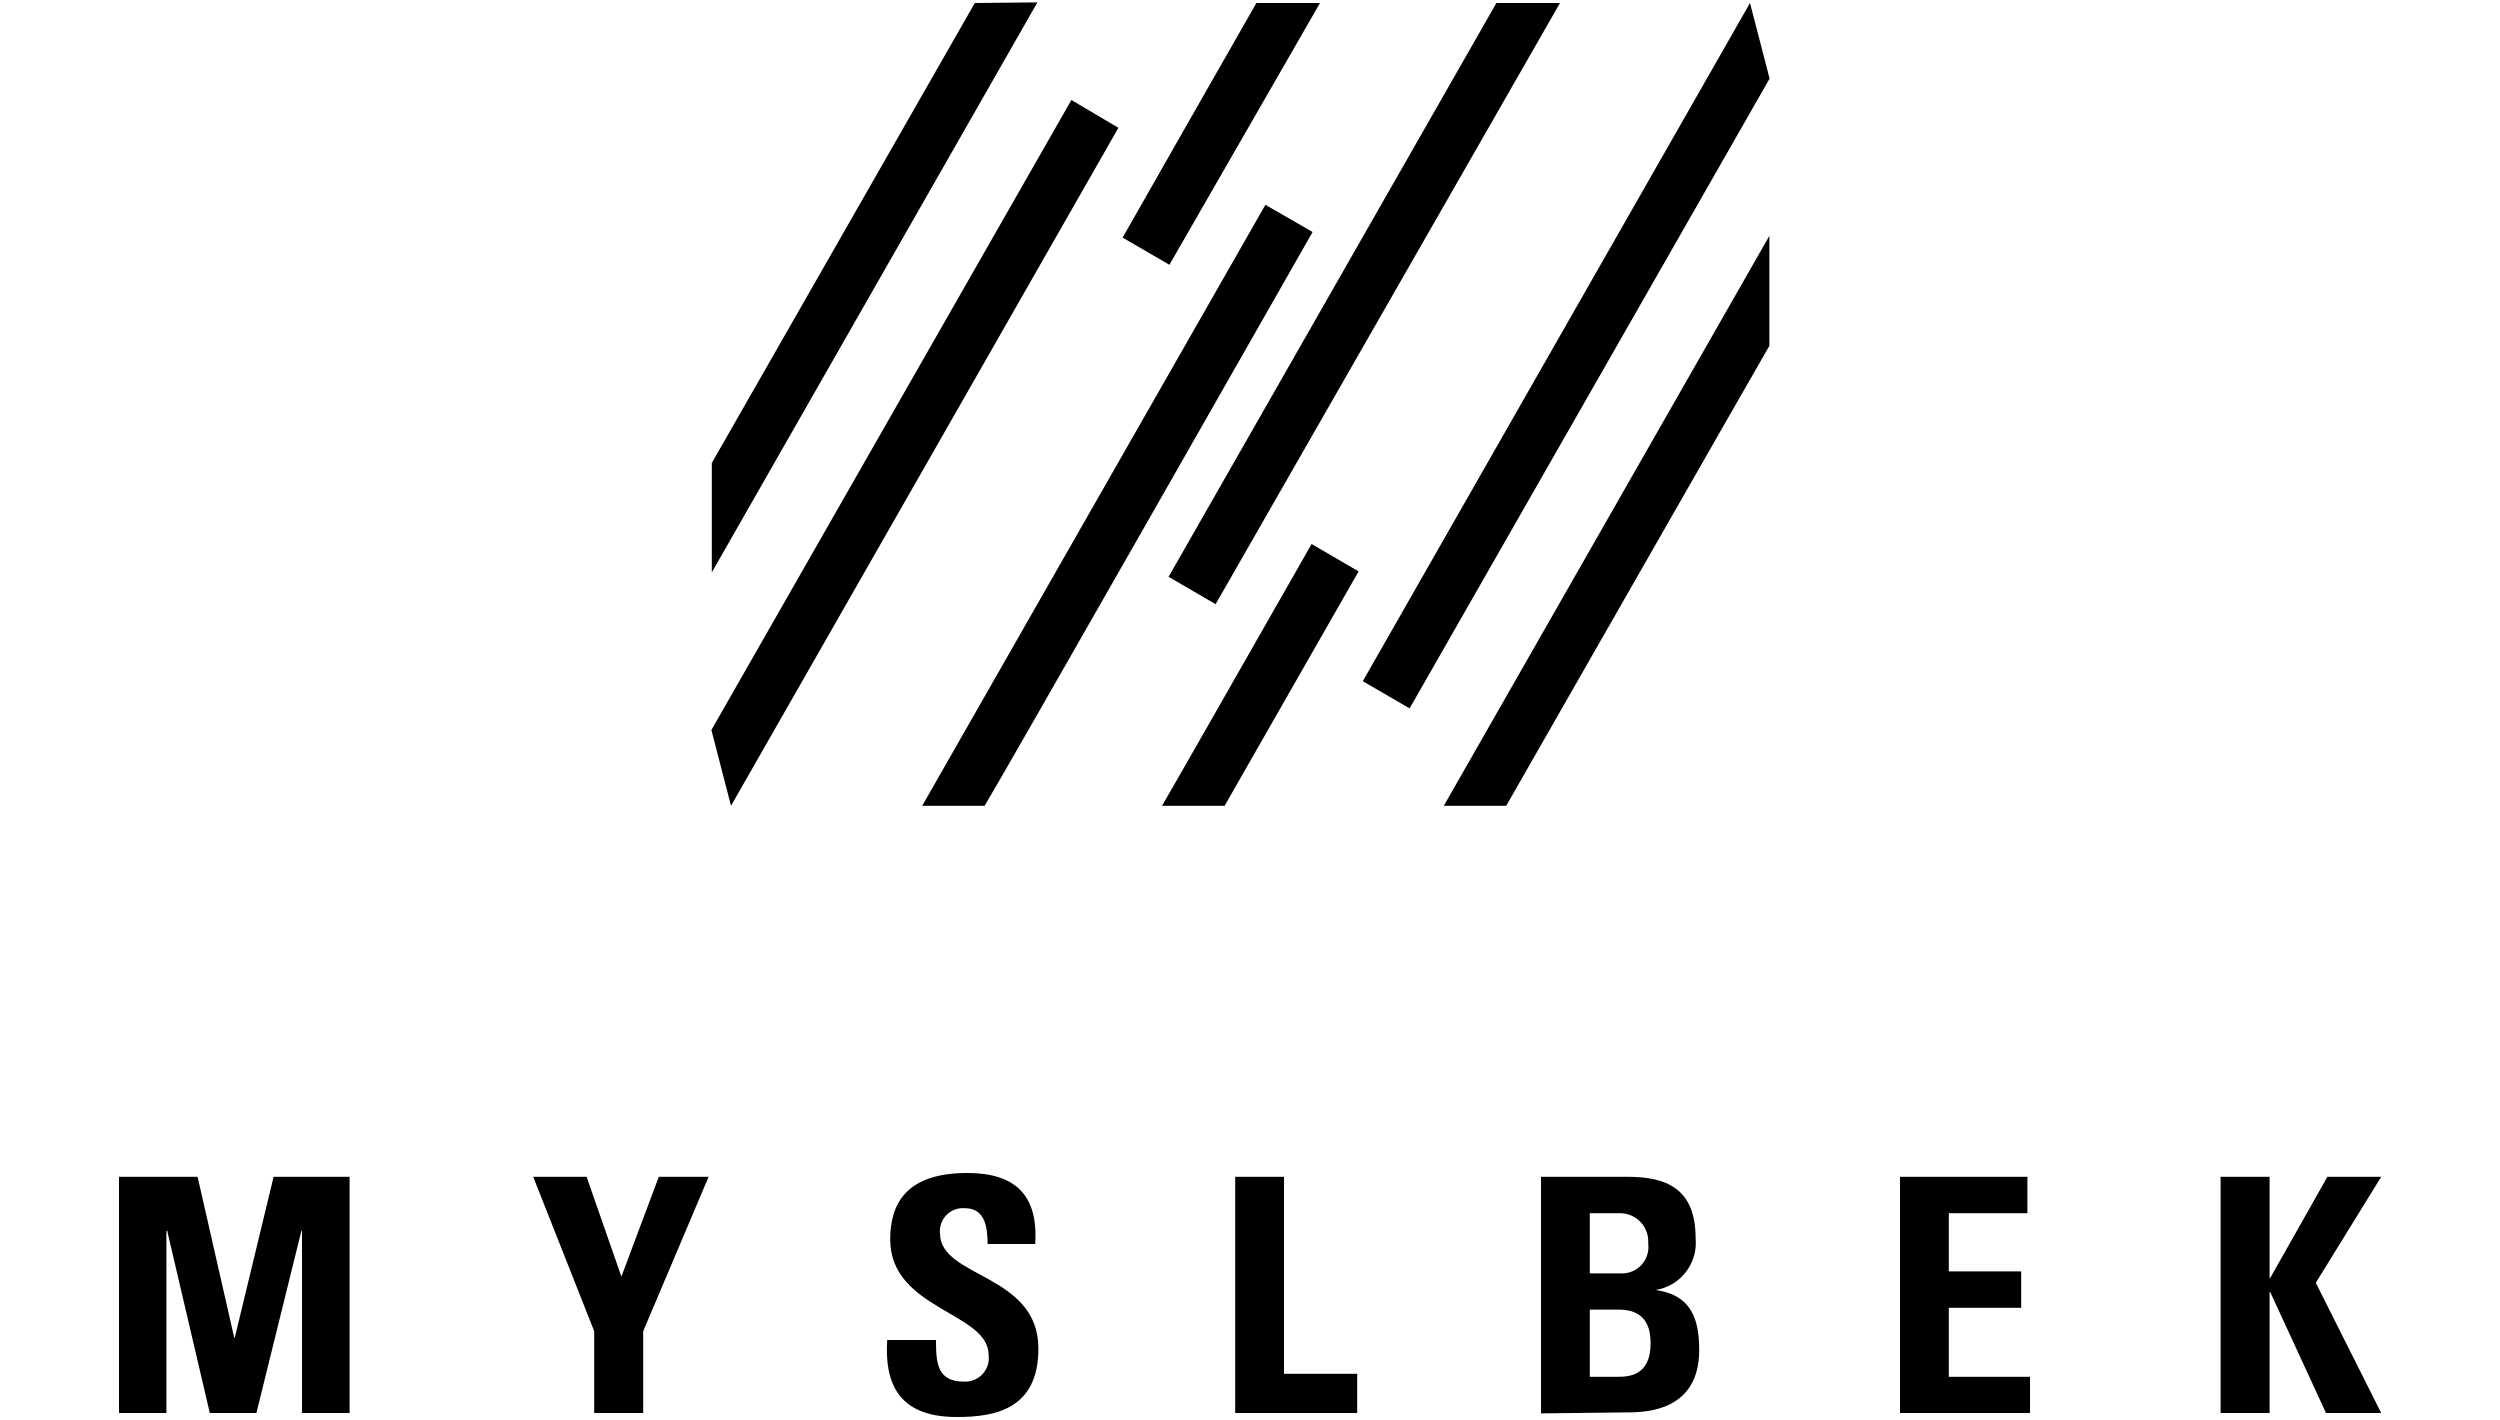
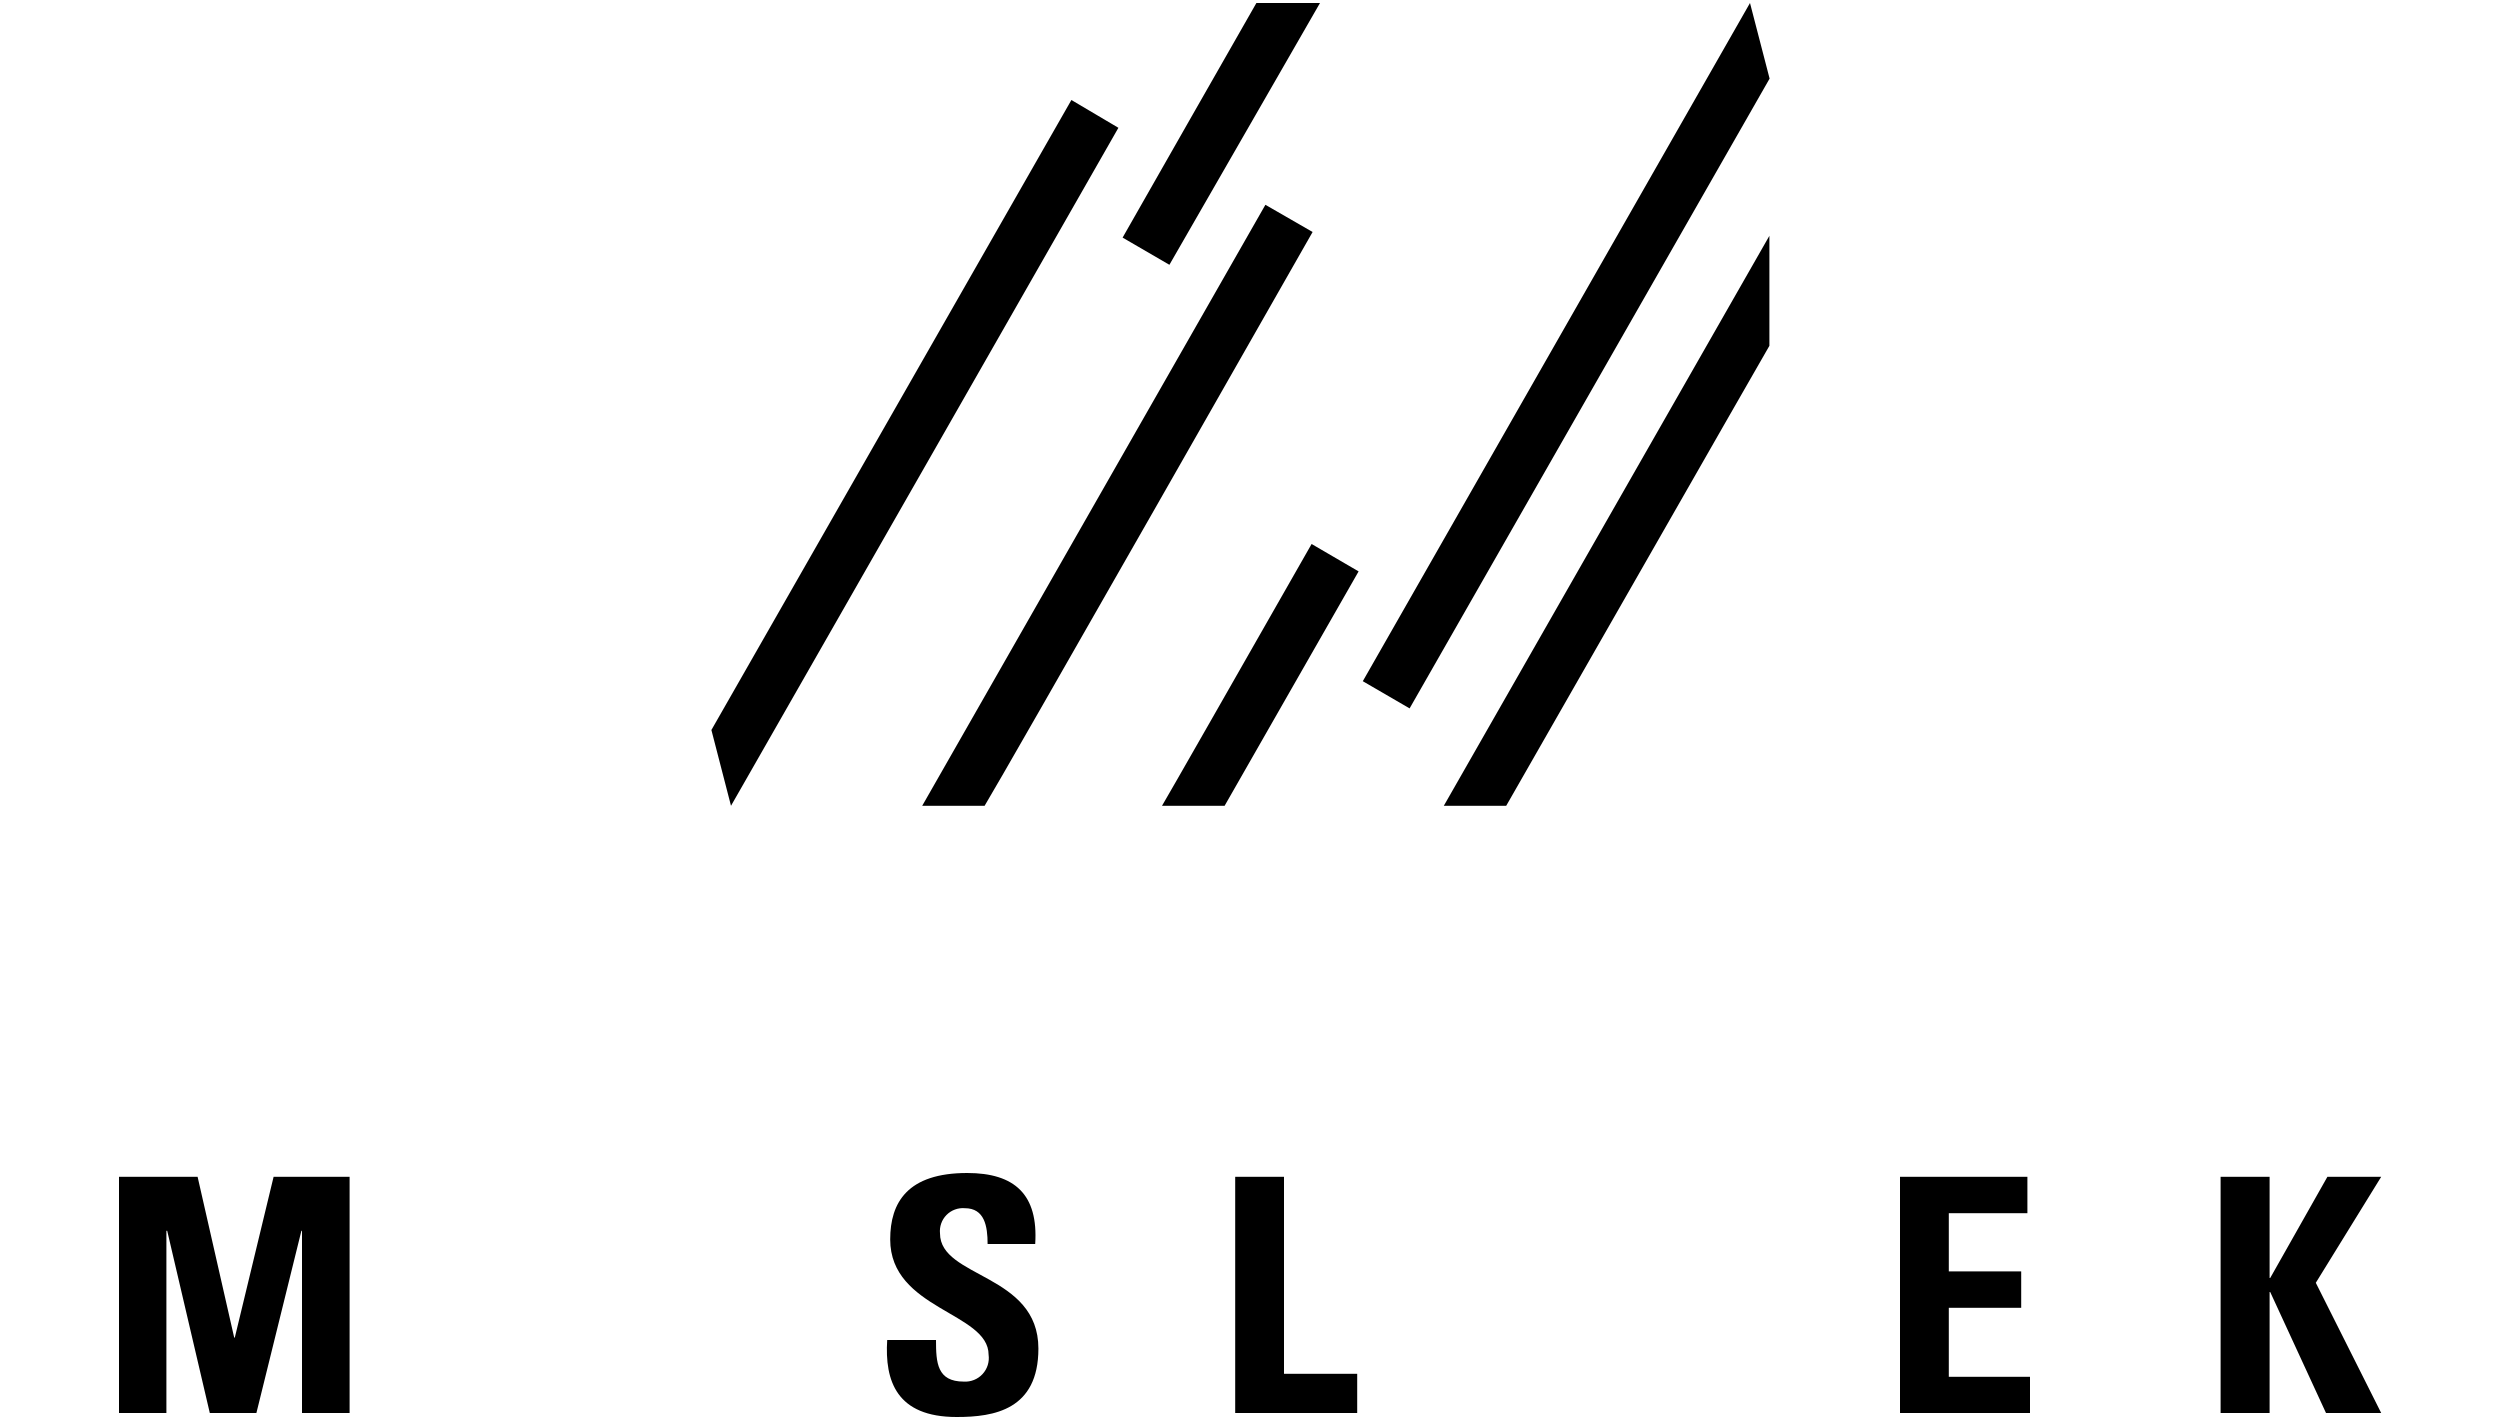
<svg xmlns="http://www.w3.org/2000/svg" width="125" height="71" viewBox="0 0 125 71" fill="none">
  <path d="M13.68 58.84L11.74 66.88H11.71L9.88 58.84H5.95V70.65H8.32V61.54H8.36L10.49 70.65H12.82L15.07 61.54H15.1V70.65H17.48V58.84H13.68Z" fill="black" />
-   <path d="M29.71 66.56L26.66 58.84H29.33L31.07 63.83L32.94 58.84H35.43L32.16 66.56V70.65H29.71V66.56Z" fill="black" />
  <path d="M47.83 70.85C44.83 70.85 44.23 69.05 44.36 67H46.8C46.8 68.13 46.85 69.08 48.19 69.08C48.364 69.091 48.539 69.062 48.701 68.997C48.863 68.932 49.009 68.832 49.127 68.704C49.246 68.575 49.335 68.422 49.387 68.256C49.439 68.089 49.454 67.913 49.43 67.74C49.43 65.61 44.51 65.48 44.51 61.97C44.51 60.12 45.38 58.65 48.36 58.65C50.74 58.65 51.92 59.73 51.76 62.2H49.38C49.38 61.31 49.23 60.41 48.24 60.41C48.072 60.396 47.903 60.419 47.745 60.478C47.586 60.536 47.443 60.629 47.325 60.749C47.206 60.87 47.116 61.014 47.06 61.173C47.004 61.333 46.983 61.502 47 61.67C47 63.91 51.92 63.67 51.92 67.43C51.92 70.49 49.7 70.85 47.85 70.85" fill="black" />
  <path d="M61.76 70.65V58.84H64.2V68.69H67.86V70.65H61.76Z" fill="black" />
-   <path d="M79.49 68.84H80.85C81.37 68.84 82.53 68.84 82.53 67.17C82.53 66.17 82.14 65.48 80.92 65.48H79.49V68.84ZM79.49 63.67H81.12C81.307 63.667 81.492 63.625 81.661 63.546C81.831 63.467 81.981 63.353 82.103 63.211C82.225 63.069 82.316 62.903 82.368 62.723C82.421 62.544 82.436 62.355 82.41 62.17C82.424 61.977 82.397 61.782 82.333 61.6C82.268 61.417 82.166 61.249 82.034 61.108C81.902 60.966 81.742 60.853 81.564 60.776C81.386 60.699 81.194 60.66 81 60.66H79.49V63.67ZM77.05 70.67V58.84H81.39C83.25 58.84 84.78 59.38 84.78 61.9C84.841 62.507 84.668 63.114 84.296 63.597C83.925 64.081 83.382 64.403 82.78 64.5V64.5C84.51 64.74 84.96 65.87 84.96 67.5C84.96 70.5 82.4 70.62 81.36 70.62L77.05 70.67Z" fill="black" />
  <path d="M95 70.65V58.84H101.37V60.66H97.44V63.57H101.06V65.39H97.44V68.84H101.5V70.65H95Z" fill="black" />
  <path d="M116.37 58.84H119.06L115.79 64.14L119.06 70.65H116.3L113.51 64.6H113.48V70.65H111.03V58.84H113.48V63.9H113.51L116.37 58.84Z" fill="black" />
  <path d="M36.55 40.29C37.45 38.73 55.92 6.39 55.92 6.39L53.57 5L35.57 36.5L36.55 40.29Z" fill="black" />
-   <path d="M48.74 0.15L35.59 23.15V28.62C35.73 28.37 51.59 0.62 51.87 0.12L48.74 0.15Z" fill="black" />
  <path d="M63.27 10.24C56.55 22 46.32 39.93 46.11 40.29H49.23C50 39.05 65.63 11.6 65.63 11.6L63.27 10.24Z" fill="black" />
  <path d="M65.58 27.2C61.84 33.76 58.24 40.07 58.1 40.29H61.23C61.54 39.76 67.43 29.43 67.93 28.57L65.58 27.2Z" fill="black" />
  <path d="M87.5 0.15L68.14 34.06L70.48 35.42L88.48 3.93L87.5 0.15Z" fill="black" />
  <path d="M75.31 40.29C76.18 38.78 87.69 18.63 88.47 17.29V11.79L72.19 40.29H75.31Z" fill="black" />
-   <path d="M60.78 30.21L78 0.15H74.82L58.43 28.84L60.78 30.21Z" fill="black" />
  <path d="M58.47 13.24L66 0.15H62.82C62.51 0.69 56.62 11.01 56.13 11.88L58.47 13.24Z" fill="black" />
</svg>